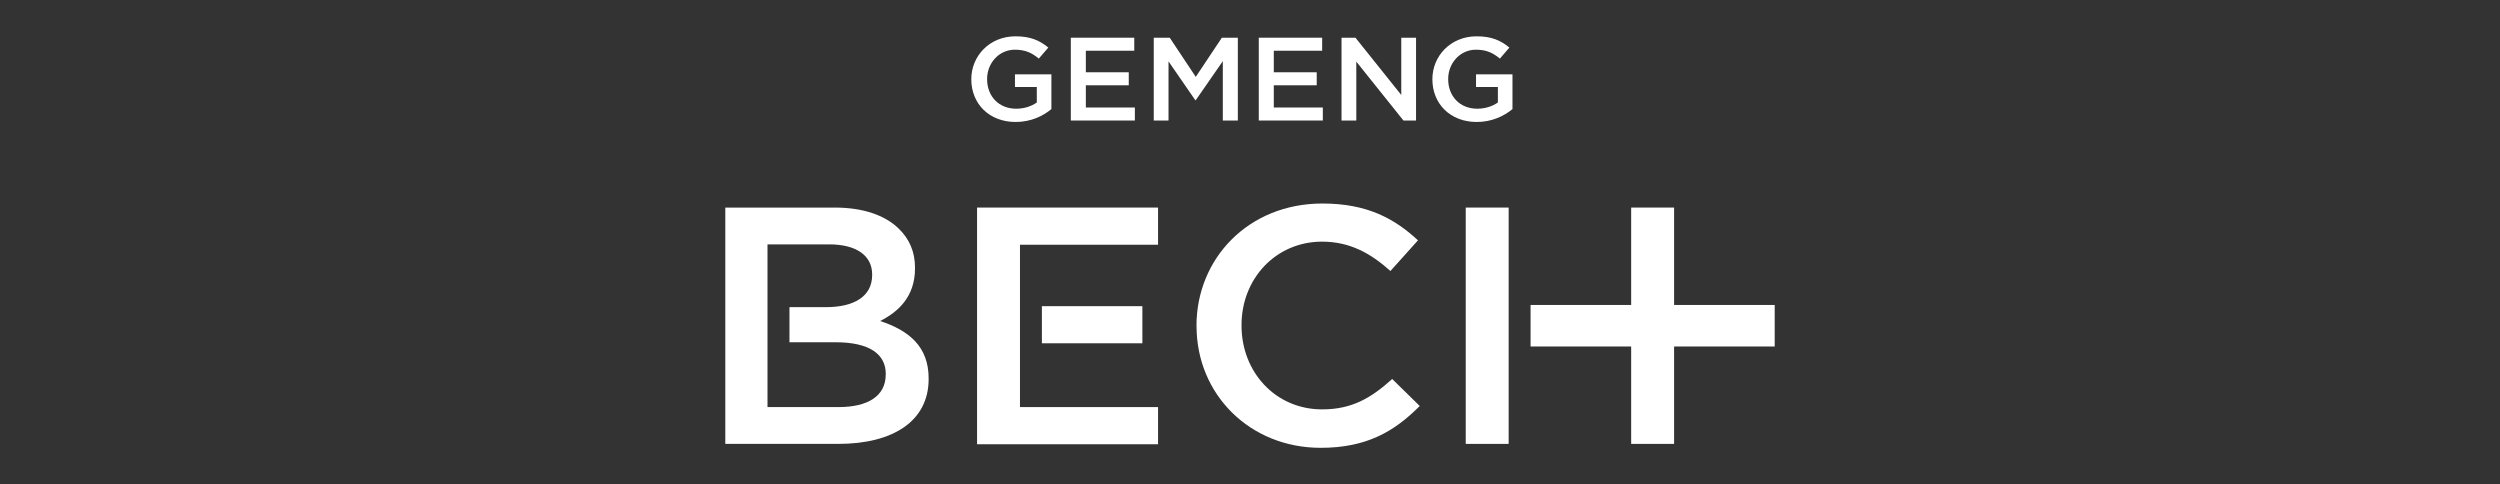
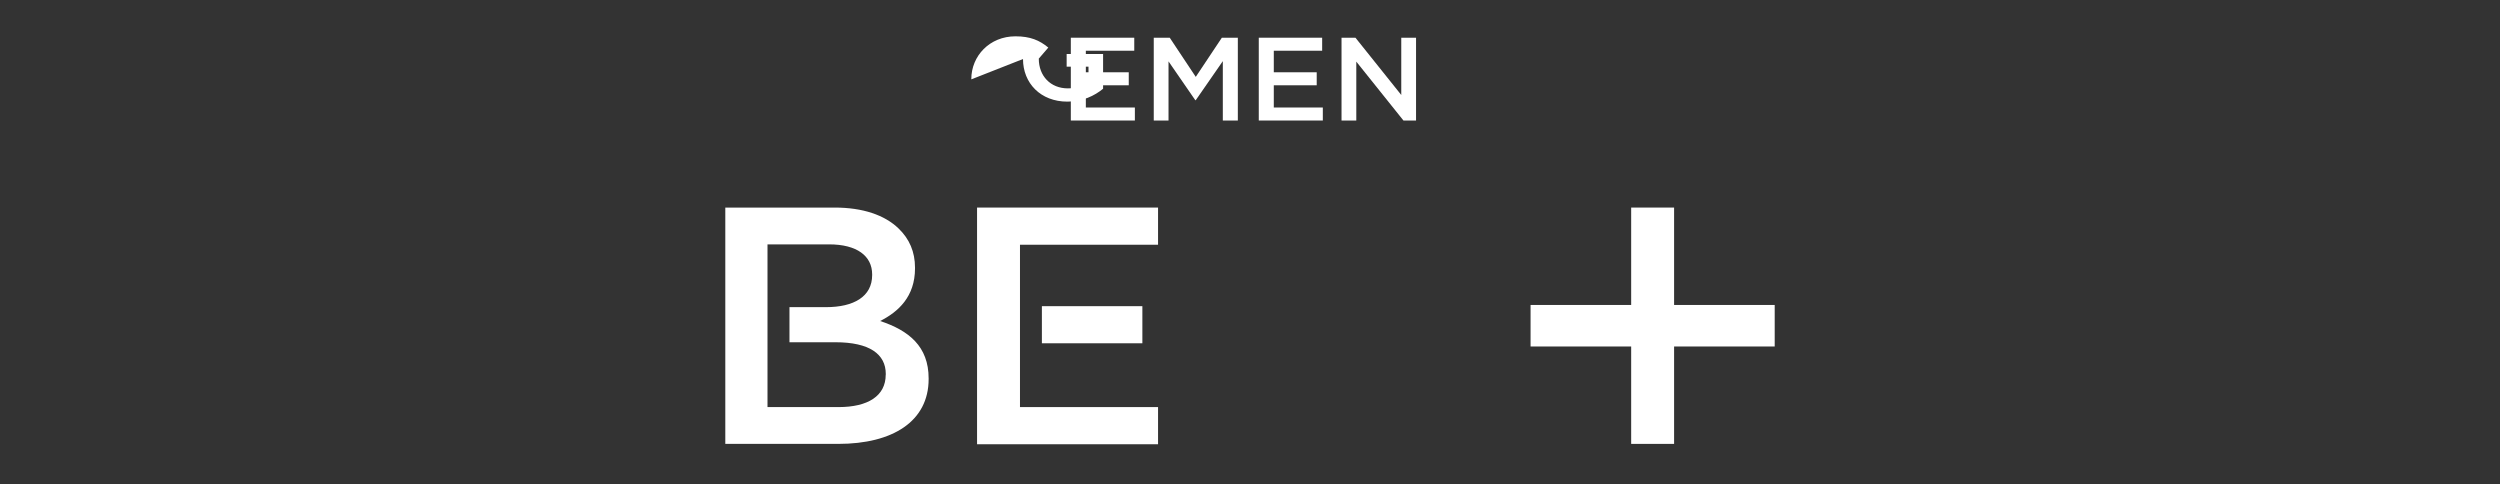
<svg xmlns="http://www.w3.org/2000/svg" id="Layer_1" width="413" height="80" viewBox="0 0 413 80">
  <rect x="0" y="0" width="413" height="80" fill="#333333" stroke="none" />
  <defs>
    <style>.cls-1{fill:#fff;}</style>
  </defs>
  <g id="Gemeng_Bech">
    <polygon class="cls-1" points="269.47 34.29 269.47 50.38 252.85 50.38 252.85 57.24 269.47 57.24 269.47 73.33 276.56 73.33 276.56 57.24 293.18 57.24 293.18 50.38 276.56 50.38 276.56 34.29 269.47 34.29" />
-     <rect class="cls-1" x="242.14" y="34.29" width="7.09" height="39.04" />
    <path class="cls-1" d="M146.32,61.9c0,3.51-2.94,5.35-7.78,5.35h-11.75v-26.88h10.2c4.55,0,7.09,1.9,7.09,4.96v.11c0,3.57-3.05,5.3-7.61,5.3h-6.05v5.8h7.61c5.59,0,8.3,1.95,8.3,5.24v.11Zm-.92-8.87c2.99-1.51,5.76-4.01,5.76-8.7v-.11c0-2.62-.92-4.74-2.71-6.47-2.3-2.23-5.93-3.46-10.54-3.46h-18.09v39.04h18.67c8.99,0,14.92-3.73,14.92-10.71v-.11c0-5.3-3.29-7.92-8.01-9.48" />
    <rect class="cls-1" x="172.12" y="50.58" width="16.6" height="6.13" />
    <polygon class="cls-1" points="161.41 34.29 161.41 73.33 161.41 73.39 191.31 73.39 191.31 67.25 168.5 67.25 168.5 40.43 191.31 40.43 191.31 34.29 161.41 34.29" />
    <g>
-       <path class="cls-1" d="M197.66,53.92v-.11c0-11.1,8.58-20.19,20.8-20.19,7.43,0,11.93,2.51,15.79,6.08l-4.55,5.07c-3.23-2.9-6.68-4.85-11.29-4.85-7.66,0-13.31,6.13-13.31,13.77v.11c0,7.64,5.59,13.83,13.31,13.83,4.96,0,8.12-1.9,11.58-5.02l4.55,4.46c-4.21,4.24-8.82,6.91-16.36,6.91-11.75,0-20.51-8.87-20.51-20.08" />
-       <path class="cls-1" d="M160.46,13.11v-.04c0-3.83,3.03-7.07,7.29-7.07,2.46,0,3.98,.66,5.43,1.86l-1.57,1.82c-1.09-.9-2.16-1.47-3.96-1.47-2.61,0-4.58,2.21-4.58,4.83v.04c0,2.81,1.92,4.88,4.8,4.88,1.33,0,2.54-.41,3.41-1.03v-2.56h-3.61v-2.09h6.02v5.74c-1.39,1.15-3.39,2.13-5.9,2.13-4.42,0-7.33-3.05-7.33-7.04" />
+       <path class="cls-1" d="M160.46,13.11v-.04c0-3.83,3.03-7.07,7.29-7.07,2.46,0,3.98,.66,5.43,1.86l-1.57,1.82v.04c0,2.81,1.92,4.88,4.8,4.88,1.33,0,2.54-.41,3.41-1.03v-2.56h-3.61v-2.09h6.02v5.74c-1.39,1.15-3.39,2.13-5.9,2.13-4.42,0-7.33-3.05-7.33-7.04" />
    </g>
    <polygon class="cls-1" points="176.9 6.23 176.9 19.91 187.48 19.91 187.48 17.76 179.38 17.76 179.38 14.09 186.47 14.09 186.47 11.94 179.38 11.94 179.38 8.38 187.38 8.38 187.38 6.23 176.9 6.23" />
    <polygon class="cls-1" points="201.85 6.23 197.54 12.7 193.24 6.23 190.6 6.23 190.6 19.91 193.04 19.91 193.04 10.14 197.46 16.55 197.54 16.55 202.01 10.1 202.01 19.91 204.49 19.91 204.49 6.23 201.85 6.23" />
    <polygon class="cls-1" points="207.95 6.23 207.95 19.91 218.53 19.91 218.53 17.76 210.43 17.76 210.43 14.09 217.52 14.09 217.52 11.94 210.43 11.94 210.43 8.38 218.42 8.38 218.42 6.23 207.95 6.23" />
    <polygon class="cls-1" points="231.49 6.23 231.49 15.69 223.92 6.23 221.62 6.23 221.62 19.91 224.06 19.91 224.06 10.18 231.85 19.91 233.93 19.91 233.93 6.23 231.49 6.23" />
-     <path class="cls-1" d="M236.63,13.11v-.04c0-3.83,3.03-7.07,7.29-7.07,2.46,0,3.98,.66,5.43,1.86l-1.57,1.82c-1.09-.9-2.16-1.47-3.96-1.47-2.61,0-4.58,2.21-4.58,4.83v.04c0,2.81,1.92,4.88,4.8,4.88,1.33,0,2.54-.41,3.41-1.03v-2.56h-3.61v-2.09h6.02v5.74c-1.39,1.15-3.39,2.13-5.9,2.13-4.42,0-7.33-3.05-7.33-7.04" />
  </g>
</svg>